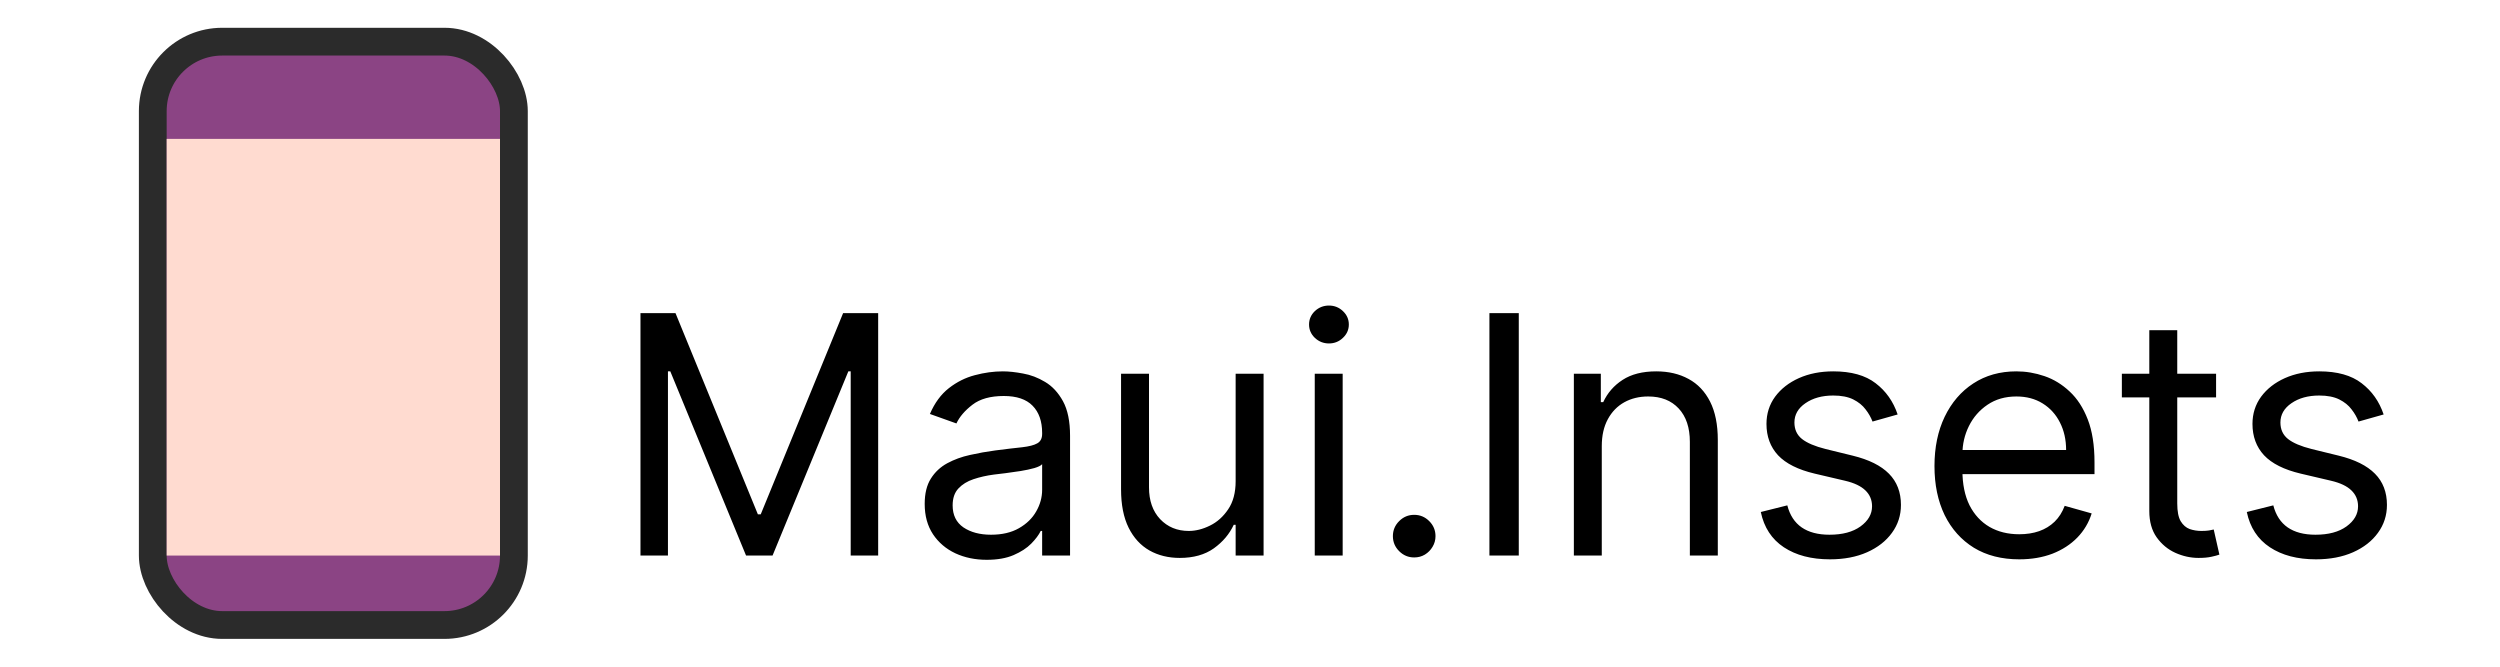
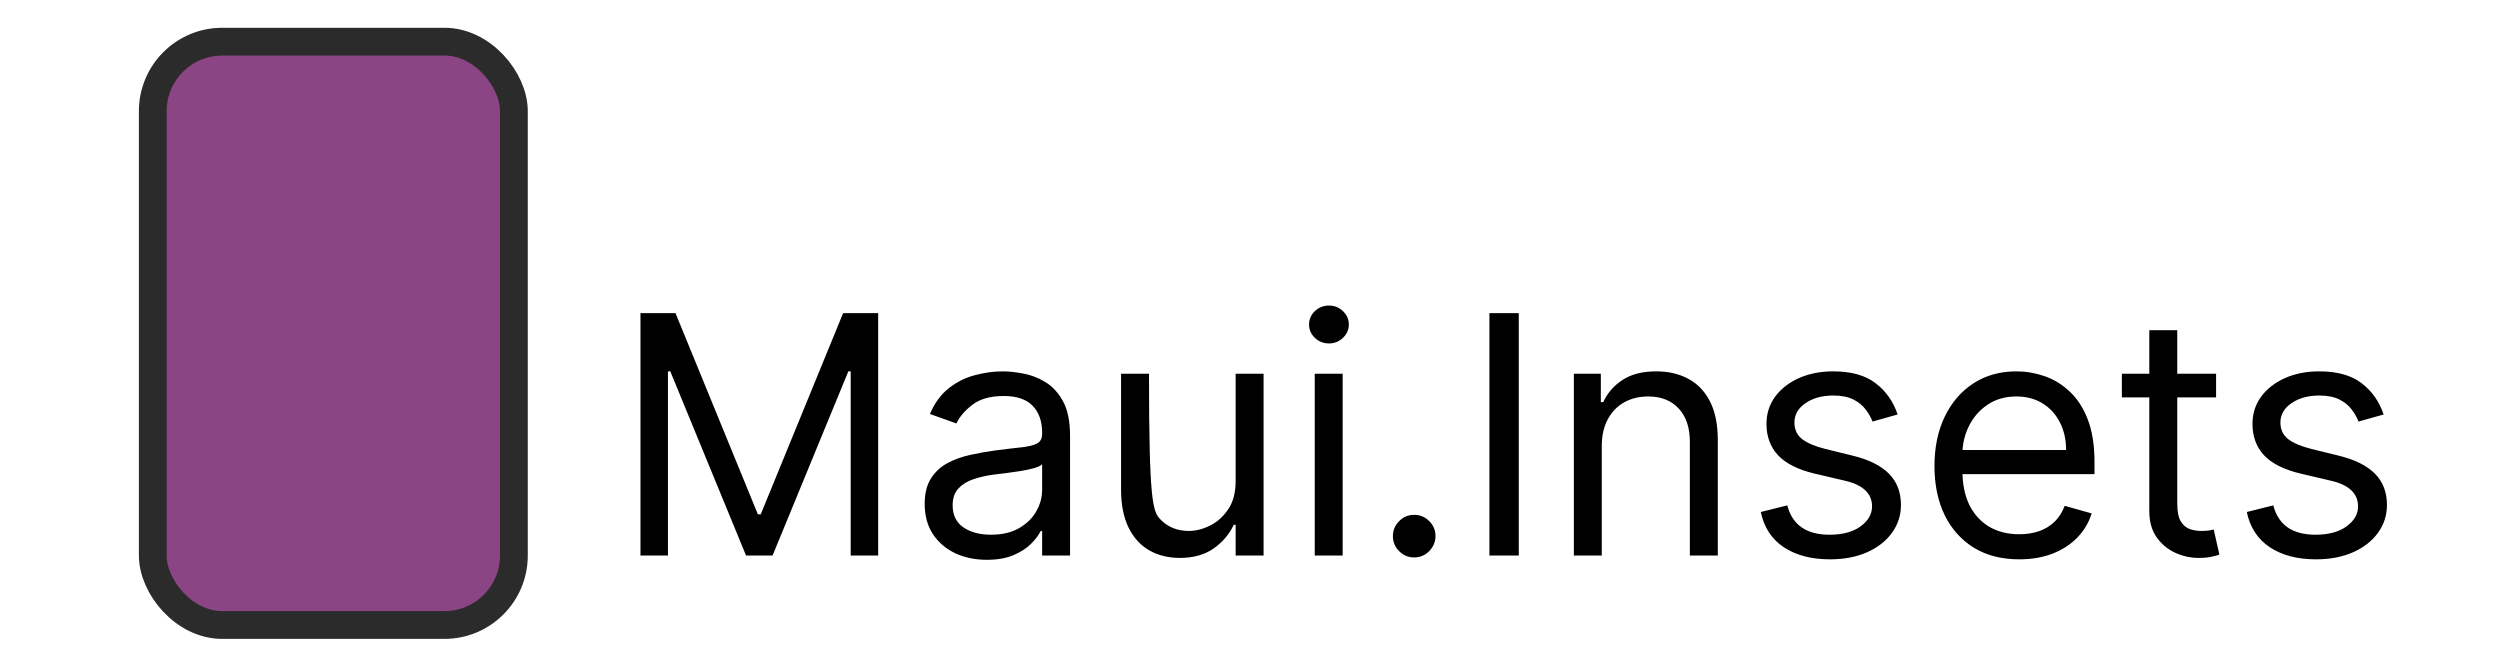
<svg xmlns="http://www.w3.org/2000/svg" width="90" height="24" viewBox="0 0 90 24" fill="none">
  <rect x="5.5" y="1.5" width="13" height="21" rx="2.5" fill="#8B4484" stroke="#2B2B2B" />
-   <rect x="6" y="5" width="12" height="15" fill="#FFDBD0" />
-   <path d="M23.057 11.273H24.318L27.284 18.517H27.386L30.352 11.273H31.614V20H30.625V13.369H30.54L27.812 20H26.858L24.131 13.369H24.046V20H23.057V11.273ZM35.522 20.153C35.108 20.153 34.731 20.075 34.393 19.919C34.055 19.76 33.787 19.531 33.588 19.233C33.389 18.932 33.289 18.568 33.289 18.142C33.289 17.767 33.363 17.463 33.511 17.23C33.659 16.994 33.856 16.81 34.103 16.676C34.35 16.543 34.623 16.443 34.922 16.378C35.223 16.31 35.525 16.256 35.829 16.216C36.227 16.165 36.549 16.126 36.797 16.101C37.047 16.072 37.228 16.026 37.342 15.96C37.459 15.895 37.517 15.781 37.517 15.619V15.585C37.517 15.165 37.402 14.838 37.172 14.605C36.944 14.372 36.599 14.256 36.136 14.256C35.656 14.256 35.279 14.361 35.007 14.571C34.734 14.781 34.542 15.006 34.431 15.244L33.477 14.903C33.647 14.506 33.875 14.196 34.159 13.974C34.446 13.75 34.758 13.594 35.096 13.506C35.437 13.415 35.772 13.369 36.102 13.369C36.312 13.369 36.554 13.395 36.826 13.446C37.102 13.494 37.367 13.595 37.623 13.749C37.882 13.902 38.096 14.133 38.267 14.443C38.437 14.753 38.522 15.168 38.522 15.688V20H37.517V19.114H37.466C37.397 19.256 37.284 19.408 37.125 19.57C36.966 19.732 36.754 19.869 36.49 19.983C36.225 20.097 35.903 20.153 35.522 20.153ZM35.676 19.25C36.074 19.25 36.409 19.172 36.681 19.016C36.957 18.859 37.164 18.658 37.304 18.41C37.446 18.163 37.517 17.903 37.517 17.631V16.71C37.474 16.761 37.38 16.808 37.235 16.851C37.093 16.891 36.929 16.926 36.741 16.957C36.556 16.986 36.376 17.011 36.2 17.034C36.027 17.054 35.886 17.071 35.778 17.085C35.517 17.119 35.272 17.175 35.045 17.251C34.821 17.325 34.639 17.438 34.5 17.588C34.363 17.736 34.295 17.938 34.295 18.193C34.295 18.543 34.424 18.807 34.683 18.986C34.944 19.162 35.275 19.25 35.676 19.25ZM44.483 17.324V13.454H45.489V20H44.483V18.892H44.415C44.261 19.224 44.023 19.507 43.699 19.74C43.375 19.97 42.966 20.085 42.472 20.085C42.062 20.085 41.699 19.996 41.381 19.817C41.062 19.635 40.812 19.362 40.631 18.999C40.449 18.632 40.358 18.171 40.358 17.614V13.454H41.364V17.546C41.364 18.023 41.497 18.403 41.764 18.688C42.034 18.972 42.378 19.114 42.795 19.114C43.045 19.114 43.3 19.05 43.558 18.922C43.82 18.794 44.038 18.598 44.215 18.334C44.394 18.07 44.483 17.733 44.483 17.324ZM47.331 20V13.454H48.336V20H47.331ZM47.842 12.364C47.646 12.364 47.477 12.297 47.335 12.163C47.196 12.03 47.126 11.869 47.126 11.682C47.126 11.494 47.196 11.334 47.335 11.2C47.477 11.067 47.646 11 47.842 11C48.038 11 48.206 11.067 48.345 11.2C48.487 11.334 48.558 11.494 48.558 11.682C48.558 11.869 48.487 12.03 48.345 12.163C48.206 12.297 48.038 12.364 47.842 12.364ZM50.911 20.068C50.701 20.068 50.521 19.993 50.37 19.842C50.219 19.692 50.144 19.511 50.144 19.301C50.144 19.091 50.219 18.91 50.37 18.76C50.521 18.609 50.701 18.534 50.911 18.534C51.121 18.534 51.302 18.609 51.452 18.76C51.603 18.91 51.678 19.091 51.678 19.301C51.678 19.44 51.643 19.568 51.572 19.685C51.504 19.801 51.411 19.895 51.295 19.966C51.181 20.034 51.053 20.068 50.911 20.068ZM54.676 11.273V20H53.619V11.273H54.676ZM57.664 16.062V20H56.659V13.454H57.63V14.477H57.716C57.869 14.145 58.102 13.878 58.414 13.676C58.727 13.472 59.13 13.369 59.625 13.369C60.068 13.369 60.456 13.46 60.788 13.642C61.12 13.821 61.379 14.094 61.564 14.46C61.748 14.824 61.841 15.284 61.841 15.841V20H60.835V15.909C60.835 15.395 60.701 14.994 60.434 14.707C60.167 14.418 59.801 14.273 59.335 14.273C59.014 14.273 58.727 14.342 58.474 14.482C58.224 14.621 58.027 14.824 57.882 15.091C57.737 15.358 57.664 15.682 57.664 16.062ZM68.315 14.921L67.411 15.176C67.354 15.026 67.271 14.879 67.16 14.737C67.052 14.592 66.904 14.473 66.717 14.379C66.529 14.286 66.289 14.239 65.996 14.239C65.596 14.239 65.262 14.331 64.995 14.516C64.731 14.697 64.599 14.929 64.599 15.21C64.599 15.46 64.69 15.658 64.871 15.803C65.053 15.947 65.337 16.068 65.724 16.165L66.695 16.403C67.281 16.546 67.717 16.763 68.004 17.055C68.29 17.345 68.434 17.719 68.434 18.176C68.434 18.551 68.326 18.886 68.11 19.182C67.897 19.477 67.599 19.71 67.215 19.881C66.832 20.051 66.386 20.136 65.877 20.136C65.21 20.136 64.657 19.991 64.219 19.702C63.782 19.412 63.505 18.989 63.389 18.432L64.343 18.193C64.434 18.546 64.606 18.81 64.859 18.986C65.114 19.162 65.448 19.25 65.86 19.25C66.329 19.25 66.701 19.151 66.977 18.952C67.255 18.75 67.394 18.509 67.394 18.227C67.394 18 67.315 17.81 67.156 17.656C66.996 17.5 66.752 17.384 66.423 17.307L65.332 17.051C64.732 16.909 64.292 16.689 64.011 16.391C63.732 16.09 63.593 15.713 63.593 15.261C63.593 14.892 63.697 14.565 63.904 14.281C64.114 13.997 64.4 13.774 64.761 13.612C65.124 13.45 65.536 13.369 65.996 13.369C66.644 13.369 67.153 13.511 67.522 13.796C67.894 14.079 68.158 14.454 68.315 14.921ZM72.692 20.136C72.061 20.136 71.517 19.997 71.06 19.719C70.606 19.438 70.255 19.046 70.007 18.543C69.763 18.037 69.641 17.449 69.641 16.778C69.641 16.108 69.763 15.517 70.007 15.006C70.255 14.492 70.598 14.091 71.039 13.804C71.482 13.514 71.999 13.369 72.59 13.369C72.931 13.369 73.267 13.426 73.6 13.54C73.932 13.653 74.235 13.838 74.507 14.094C74.78 14.347 74.998 14.682 75.159 15.099C75.321 15.517 75.402 16.031 75.402 16.642V17.068H70.357V16.199H74.38C74.38 15.829 74.306 15.5 74.158 15.21C74.013 14.921 73.806 14.692 73.536 14.524C73.269 14.357 72.954 14.273 72.59 14.273C72.189 14.273 71.843 14.372 71.55 14.571C71.26 14.767 71.037 15.023 70.881 15.338C70.725 15.653 70.647 15.992 70.647 16.352V16.932C70.647 17.426 70.732 17.845 70.902 18.189C71.076 18.53 71.316 18.79 71.623 18.969C71.929 19.145 72.286 19.233 72.692 19.233C72.956 19.233 73.195 19.196 73.408 19.122C73.624 19.046 73.81 18.932 73.966 18.781C74.123 18.628 74.243 18.438 74.329 18.21L75.3 18.483C75.198 18.812 75.026 19.102 74.784 19.352C74.543 19.599 74.245 19.793 73.89 19.932C73.534 20.068 73.135 20.136 72.692 20.136ZM79.779 13.454V14.307H76.387V13.454H79.779ZM77.375 11.886H78.381V18.125C78.381 18.409 78.422 18.622 78.505 18.764C78.59 18.903 78.698 18.997 78.829 19.046C78.962 19.091 79.103 19.114 79.25 19.114C79.361 19.114 79.452 19.108 79.523 19.097C79.594 19.082 79.651 19.071 79.694 19.062L79.898 19.966C79.83 19.991 79.735 20.017 79.613 20.043C79.49 20.071 79.336 20.085 79.148 20.085C78.864 20.085 78.586 20.024 78.313 19.902C78.043 19.78 77.819 19.594 77.64 19.344C77.463 19.094 77.375 18.778 77.375 18.398V11.886ZM85.811 14.921L84.907 15.176C84.85 15.026 84.767 14.879 84.656 14.737C84.548 14.592 84.4 14.473 84.213 14.379C84.025 14.286 83.785 14.239 83.493 14.239C83.092 14.239 82.758 14.331 82.491 14.516C82.227 14.697 82.095 14.929 82.095 15.21C82.095 15.46 82.186 15.658 82.368 15.803C82.549 15.947 82.834 16.068 83.22 16.165L84.191 16.403C84.777 16.546 85.213 16.763 85.5 17.055C85.787 17.345 85.93 17.719 85.93 18.176C85.93 18.551 85.822 18.886 85.606 19.182C85.393 19.477 85.095 19.71 84.711 19.881C84.328 20.051 83.882 20.136 83.373 20.136C82.706 20.136 82.153 19.991 81.716 19.702C81.278 19.412 81.001 18.989 80.885 18.432L81.839 18.193C81.93 18.546 82.102 18.81 82.355 18.986C82.61 19.162 82.944 19.25 83.356 19.25C83.825 19.25 84.197 19.151 84.473 18.952C84.751 18.75 84.89 18.509 84.89 18.227C84.89 18 84.811 17.81 84.652 17.656C84.493 17.5 84.248 17.384 83.919 17.307L82.828 17.051C82.228 16.909 81.788 16.689 81.507 16.391C81.228 16.09 81.089 15.713 81.089 15.261C81.089 14.892 81.193 14.565 81.4 14.281C81.61 13.997 81.896 13.774 82.257 13.612C82.62 13.45 83.032 13.369 83.493 13.369C84.14 13.369 84.649 13.511 85.018 13.796C85.39 14.079 85.654 14.454 85.811 14.921Z" fill="black" />
+   <path d="M23.057 11.273H24.318L27.284 18.517H27.386L30.352 11.273H31.614V20H30.625V13.369H30.54L27.812 20H26.858L24.131 13.369H24.046V20H23.057V11.273ZM35.522 20.153C35.108 20.153 34.731 20.075 34.393 19.919C34.055 19.76 33.787 19.531 33.588 19.233C33.389 18.932 33.289 18.568 33.289 18.142C33.289 17.767 33.363 17.463 33.511 17.23C33.659 16.994 33.856 16.81 34.103 16.676C34.35 16.543 34.623 16.443 34.922 16.378C35.223 16.31 35.525 16.256 35.829 16.216C36.227 16.165 36.549 16.126 36.797 16.101C37.047 16.072 37.228 16.026 37.342 15.96C37.459 15.895 37.517 15.781 37.517 15.619V15.585C37.517 15.165 37.402 14.838 37.172 14.605C36.944 14.372 36.599 14.256 36.136 14.256C35.656 14.256 35.279 14.361 35.007 14.571C34.734 14.781 34.542 15.006 34.431 15.244L33.477 14.903C33.647 14.506 33.875 14.196 34.159 13.974C34.446 13.75 34.758 13.594 35.096 13.506C35.437 13.415 35.772 13.369 36.102 13.369C36.312 13.369 36.554 13.395 36.826 13.446C37.102 13.494 37.367 13.595 37.623 13.749C37.882 13.902 38.096 14.133 38.267 14.443C38.437 14.753 38.522 15.168 38.522 15.688V20H37.517V19.114H37.466C37.397 19.256 37.284 19.408 37.125 19.57C36.966 19.732 36.754 19.869 36.49 19.983C36.225 20.097 35.903 20.153 35.522 20.153ZM35.676 19.25C36.074 19.25 36.409 19.172 36.681 19.016C36.957 18.859 37.164 18.658 37.304 18.41C37.446 18.163 37.517 17.903 37.517 17.631V16.71C37.474 16.761 37.38 16.808 37.235 16.851C37.093 16.891 36.929 16.926 36.741 16.957C36.556 16.986 36.376 17.011 36.2 17.034C36.027 17.054 35.886 17.071 35.778 17.085C35.517 17.119 35.272 17.175 35.045 17.251C34.821 17.325 34.639 17.438 34.5 17.588C34.363 17.736 34.295 17.938 34.295 18.193C34.295 18.543 34.424 18.807 34.683 18.986C34.944 19.162 35.275 19.25 35.676 19.25ZM44.483 17.324V13.454H45.489V20H44.483V18.892H44.415C44.261 19.224 44.023 19.507 43.699 19.74C43.375 19.97 42.966 20.085 42.472 20.085C42.062 20.085 41.699 19.996 41.381 19.817C41.062 19.635 40.812 19.362 40.631 18.999C40.449 18.632 40.358 18.171 40.358 17.614V13.454H41.364C41.364 18.023 41.497 18.403 41.764 18.688C42.034 18.972 42.378 19.114 42.795 19.114C43.045 19.114 43.3 19.05 43.558 18.922C43.82 18.794 44.038 18.598 44.215 18.334C44.394 18.07 44.483 17.733 44.483 17.324ZM47.331 20V13.454H48.336V20H47.331ZM47.842 12.364C47.646 12.364 47.477 12.297 47.335 12.163C47.196 12.03 47.126 11.869 47.126 11.682C47.126 11.494 47.196 11.334 47.335 11.2C47.477 11.067 47.646 11 47.842 11C48.038 11 48.206 11.067 48.345 11.2C48.487 11.334 48.558 11.494 48.558 11.682C48.558 11.869 48.487 12.03 48.345 12.163C48.206 12.297 48.038 12.364 47.842 12.364ZM50.911 20.068C50.701 20.068 50.521 19.993 50.37 19.842C50.219 19.692 50.144 19.511 50.144 19.301C50.144 19.091 50.219 18.91 50.37 18.76C50.521 18.609 50.701 18.534 50.911 18.534C51.121 18.534 51.302 18.609 51.452 18.76C51.603 18.91 51.678 19.091 51.678 19.301C51.678 19.44 51.643 19.568 51.572 19.685C51.504 19.801 51.411 19.895 51.295 19.966C51.181 20.034 51.053 20.068 50.911 20.068ZM54.676 11.273V20H53.619V11.273H54.676ZM57.664 16.062V20H56.659V13.454H57.63V14.477H57.716C57.869 14.145 58.102 13.878 58.414 13.676C58.727 13.472 59.13 13.369 59.625 13.369C60.068 13.369 60.456 13.46 60.788 13.642C61.12 13.821 61.379 14.094 61.564 14.46C61.748 14.824 61.841 15.284 61.841 15.841V20H60.835V15.909C60.835 15.395 60.701 14.994 60.434 14.707C60.167 14.418 59.801 14.273 59.335 14.273C59.014 14.273 58.727 14.342 58.474 14.482C58.224 14.621 58.027 14.824 57.882 15.091C57.737 15.358 57.664 15.682 57.664 16.062ZM68.315 14.921L67.411 15.176C67.354 15.026 67.271 14.879 67.16 14.737C67.052 14.592 66.904 14.473 66.717 14.379C66.529 14.286 66.289 14.239 65.996 14.239C65.596 14.239 65.262 14.331 64.995 14.516C64.731 14.697 64.599 14.929 64.599 15.21C64.599 15.46 64.69 15.658 64.871 15.803C65.053 15.947 65.337 16.068 65.724 16.165L66.695 16.403C67.281 16.546 67.717 16.763 68.004 17.055C68.29 17.345 68.434 17.719 68.434 18.176C68.434 18.551 68.326 18.886 68.11 19.182C67.897 19.477 67.599 19.71 67.215 19.881C66.832 20.051 66.386 20.136 65.877 20.136C65.21 20.136 64.657 19.991 64.219 19.702C63.782 19.412 63.505 18.989 63.389 18.432L64.343 18.193C64.434 18.546 64.606 18.81 64.859 18.986C65.114 19.162 65.448 19.25 65.86 19.25C66.329 19.25 66.701 19.151 66.977 18.952C67.255 18.75 67.394 18.509 67.394 18.227C67.394 18 67.315 17.81 67.156 17.656C66.996 17.5 66.752 17.384 66.423 17.307L65.332 17.051C64.732 16.909 64.292 16.689 64.011 16.391C63.732 16.09 63.593 15.713 63.593 15.261C63.593 14.892 63.697 14.565 63.904 14.281C64.114 13.997 64.4 13.774 64.761 13.612C65.124 13.45 65.536 13.369 65.996 13.369C66.644 13.369 67.153 13.511 67.522 13.796C67.894 14.079 68.158 14.454 68.315 14.921ZM72.692 20.136C72.061 20.136 71.517 19.997 71.06 19.719C70.606 19.438 70.255 19.046 70.007 18.543C69.763 18.037 69.641 17.449 69.641 16.778C69.641 16.108 69.763 15.517 70.007 15.006C70.255 14.492 70.598 14.091 71.039 13.804C71.482 13.514 71.999 13.369 72.59 13.369C72.931 13.369 73.267 13.426 73.6 13.54C73.932 13.653 74.235 13.838 74.507 14.094C74.78 14.347 74.998 14.682 75.159 15.099C75.321 15.517 75.402 16.031 75.402 16.642V17.068H70.357V16.199H74.38C74.38 15.829 74.306 15.5 74.158 15.21C74.013 14.921 73.806 14.692 73.536 14.524C73.269 14.357 72.954 14.273 72.59 14.273C72.189 14.273 71.843 14.372 71.55 14.571C71.26 14.767 71.037 15.023 70.881 15.338C70.725 15.653 70.647 15.992 70.647 16.352V16.932C70.647 17.426 70.732 17.845 70.902 18.189C71.076 18.53 71.316 18.79 71.623 18.969C71.929 19.145 72.286 19.233 72.692 19.233C72.956 19.233 73.195 19.196 73.408 19.122C73.624 19.046 73.81 18.932 73.966 18.781C74.123 18.628 74.243 18.438 74.329 18.21L75.3 18.483C75.198 18.812 75.026 19.102 74.784 19.352C74.543 19.599 74.245 19.793 73.89 19.932C73.534 20.068 73.135 20.136 72.692 20.136ZM79.779 13.454V14.307H76.387V13.454H79.779ZM77.375 11.886H78.381V18.125C78.381 18.409 78.422 18.622 78.505 18.764C78.59 18.903 78.698 18.997 78.829 19.046C78.962 19.091 79.103 19.114 79.25 19.114C79.361 19.114 79.452 19.108 79.523 19.097C79.594 19.082 79.651 19.071 79.694 19.062L79.898 19.966C79.83 19.991 79.735 20.017 79.613 20.043C79.49 20.071 79.336 20.085 79.148 20.085C78.864 20.085 78.586 20.024 78.313 19.902C78.043 19.78 77.819 19.594 77.64 19.344C77.463 19.094 77.375 18.778 77.375 18.398V11.886ZM85.811 14.921L84.907 15.176C84.85 15.026 84.767 14.879 84.656 14.737C84.548 14.592 84.4 14.473 84.213 14.379C84.025 14.286 83.785 14.239 83.493 14.239C83.092 14.239 82.758 14.331 82.491 14.516C82.227 14.697 82.095 14.929 82.095 15.21C82.095 15.46 82.186 15.658 82.368 15.803C82.549 15.947 82.834 16.068 83.22 16.165L84.191 16.403C84.777 16.546 85.213 16.763 85.5 17.055C85.787 17.345 85.93 17.719 85.93 18.176C85.93 18.551 85.822 18.886 85.606 19.182C85.393 19.477 85.095 19.71 84.711 19.881C84.328 20.051 83.882 20.136 83.373 20.136C82.706 20.136 82.153 19.991 81.716 19.702C81.278 19.412 81.001 18.989 80.885 18.432L81.839 18.193C81.93 18.546 82.102 18.81 82.355 18.986C82.61 19.162 82.944 19.25 83.356 19.25C83.825 19.25 84.197 19.151 84.473 18.952C84.751 18.75 84.89 18.509 84.89 18.227C84.89 18 84.811 17.81 84.652 17.656C84.493 17.5 84.248 17.384 83.919 17.307L82.828 17.051C82.228 16.909 81.788 16.689 81.507 16.391C81.228 16.09 81.089 15.713 81.089 15.261C81.089 14.892 81.193 14.565 81.4 14.281C81.61 13.997 81.896 13.774 82.257 13.612C82.62 13.45 83.032 13.369 83.493 13.369C84.14 13.369 84.649 13.511 85.018 13.796C85.39 14.079 85.654 14.454 85.811 14.921Z" fill="black" />
</svg>